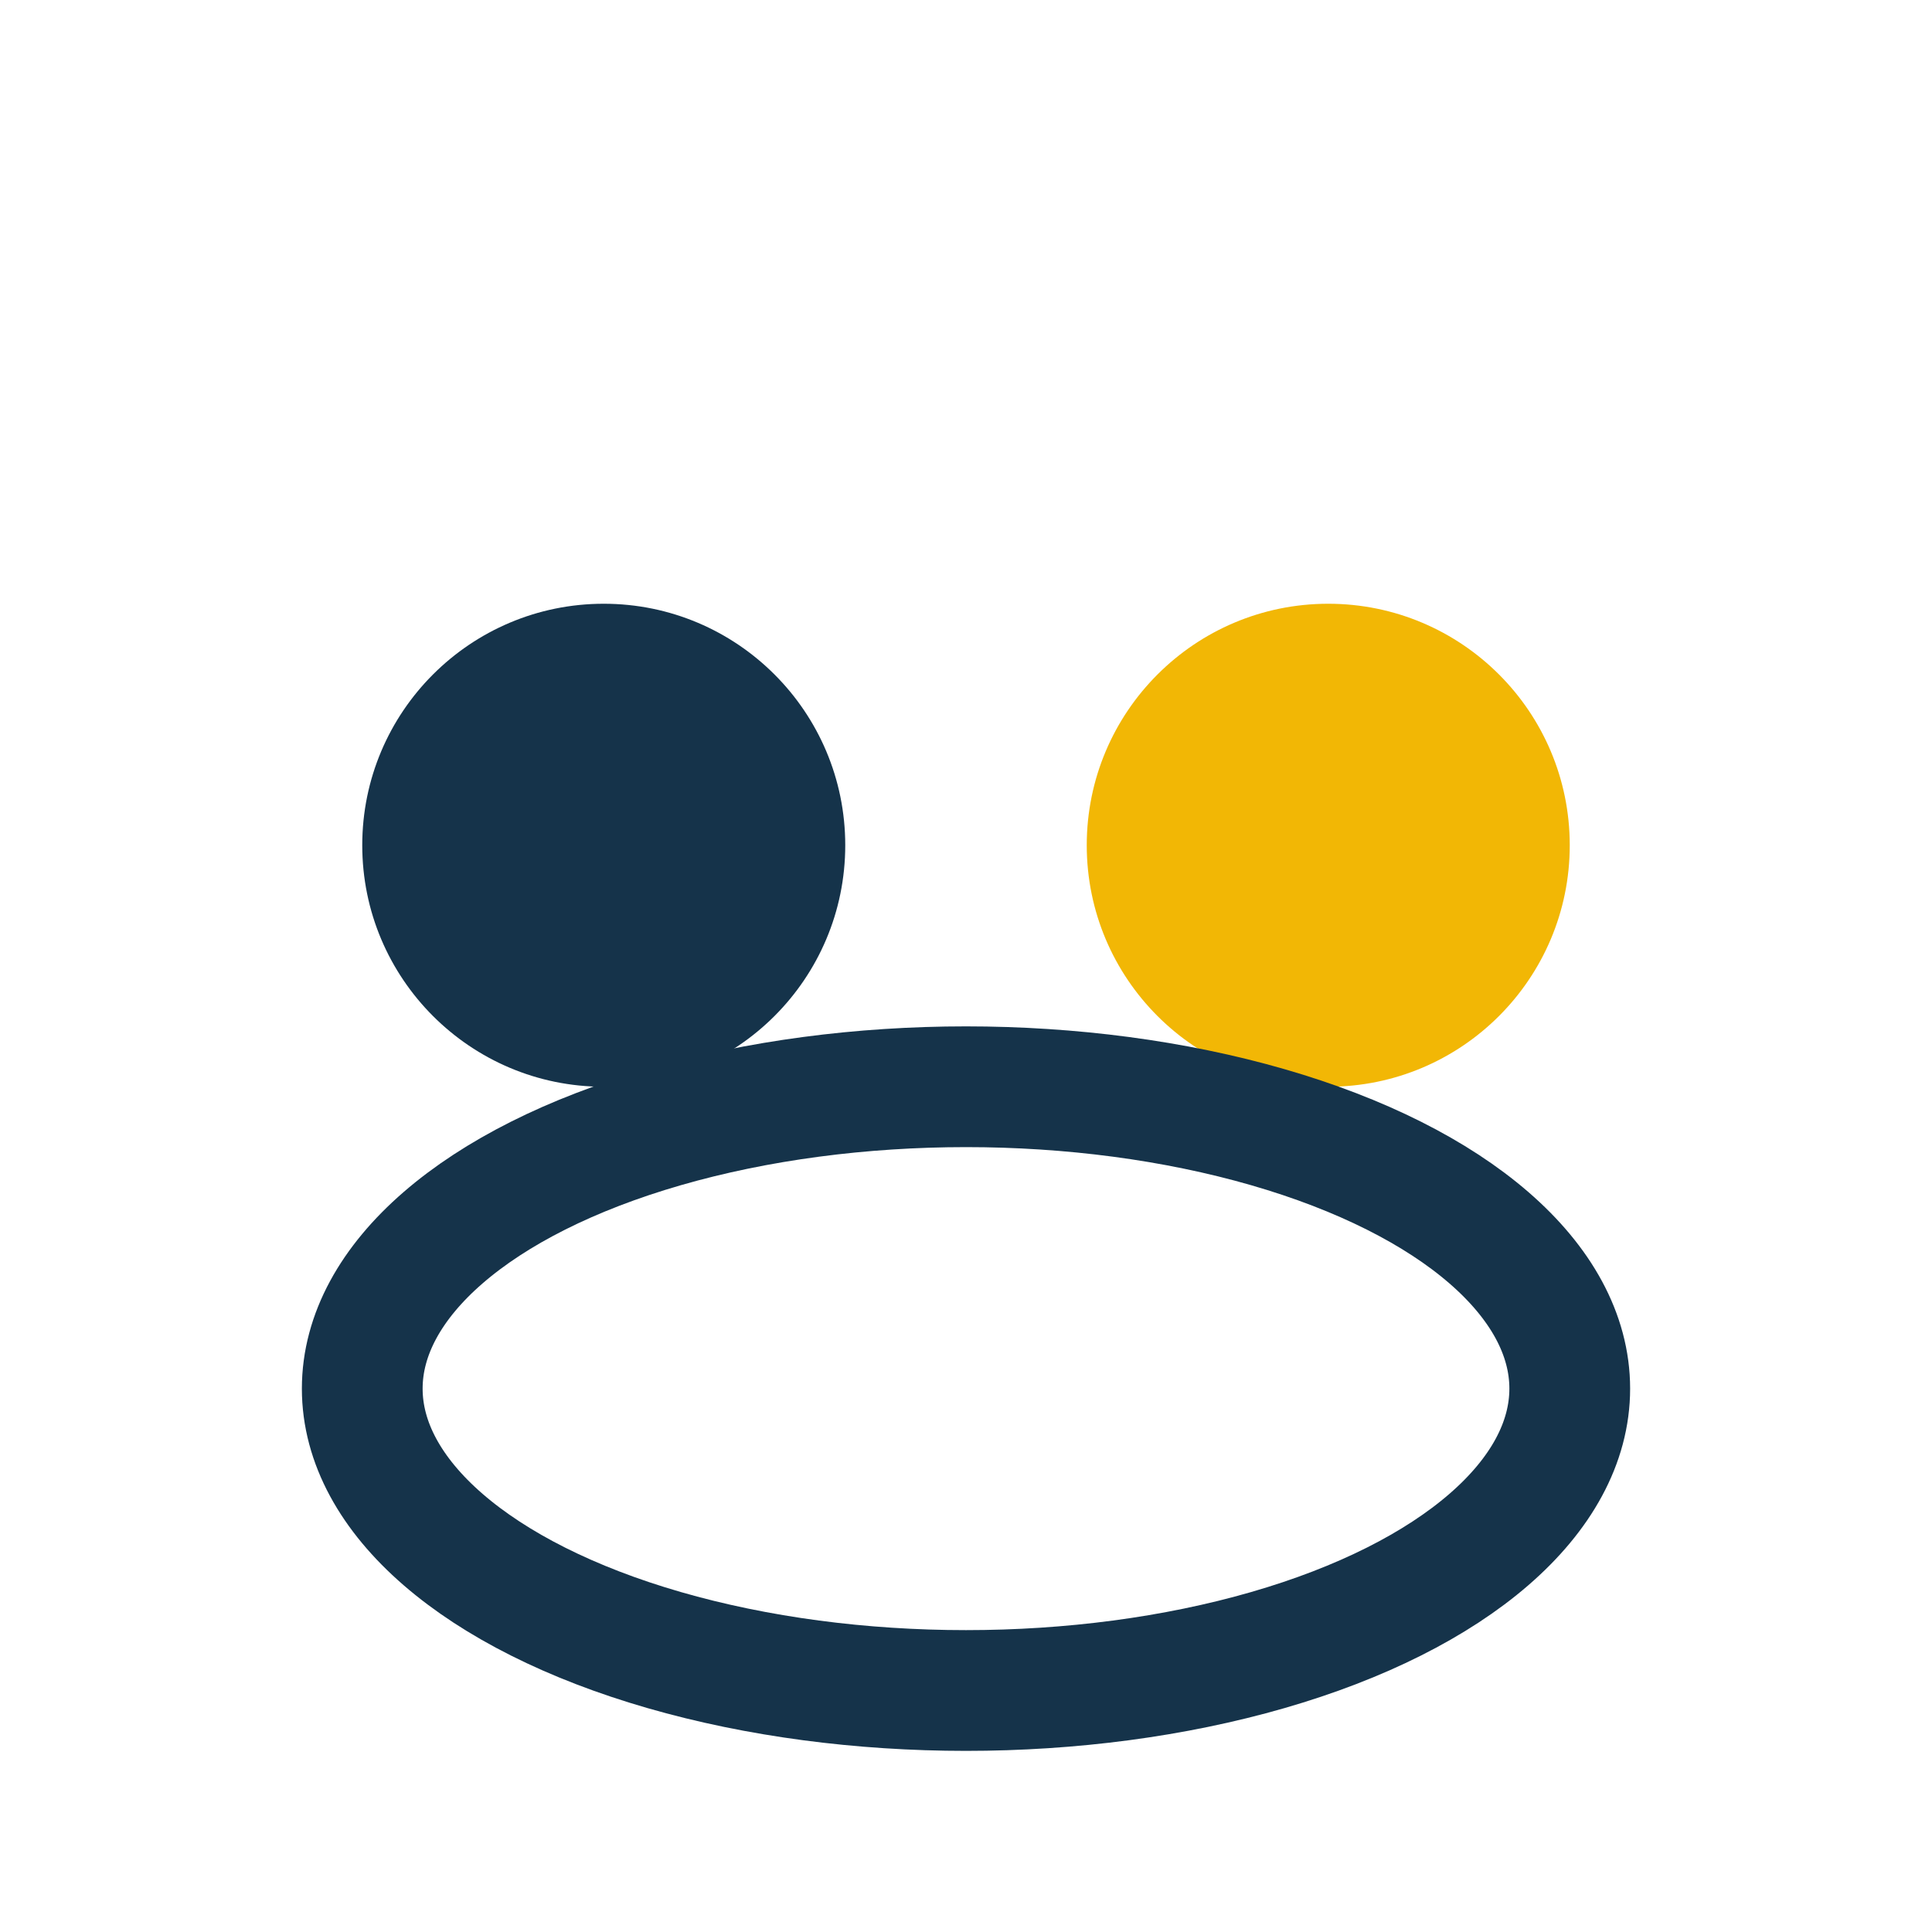
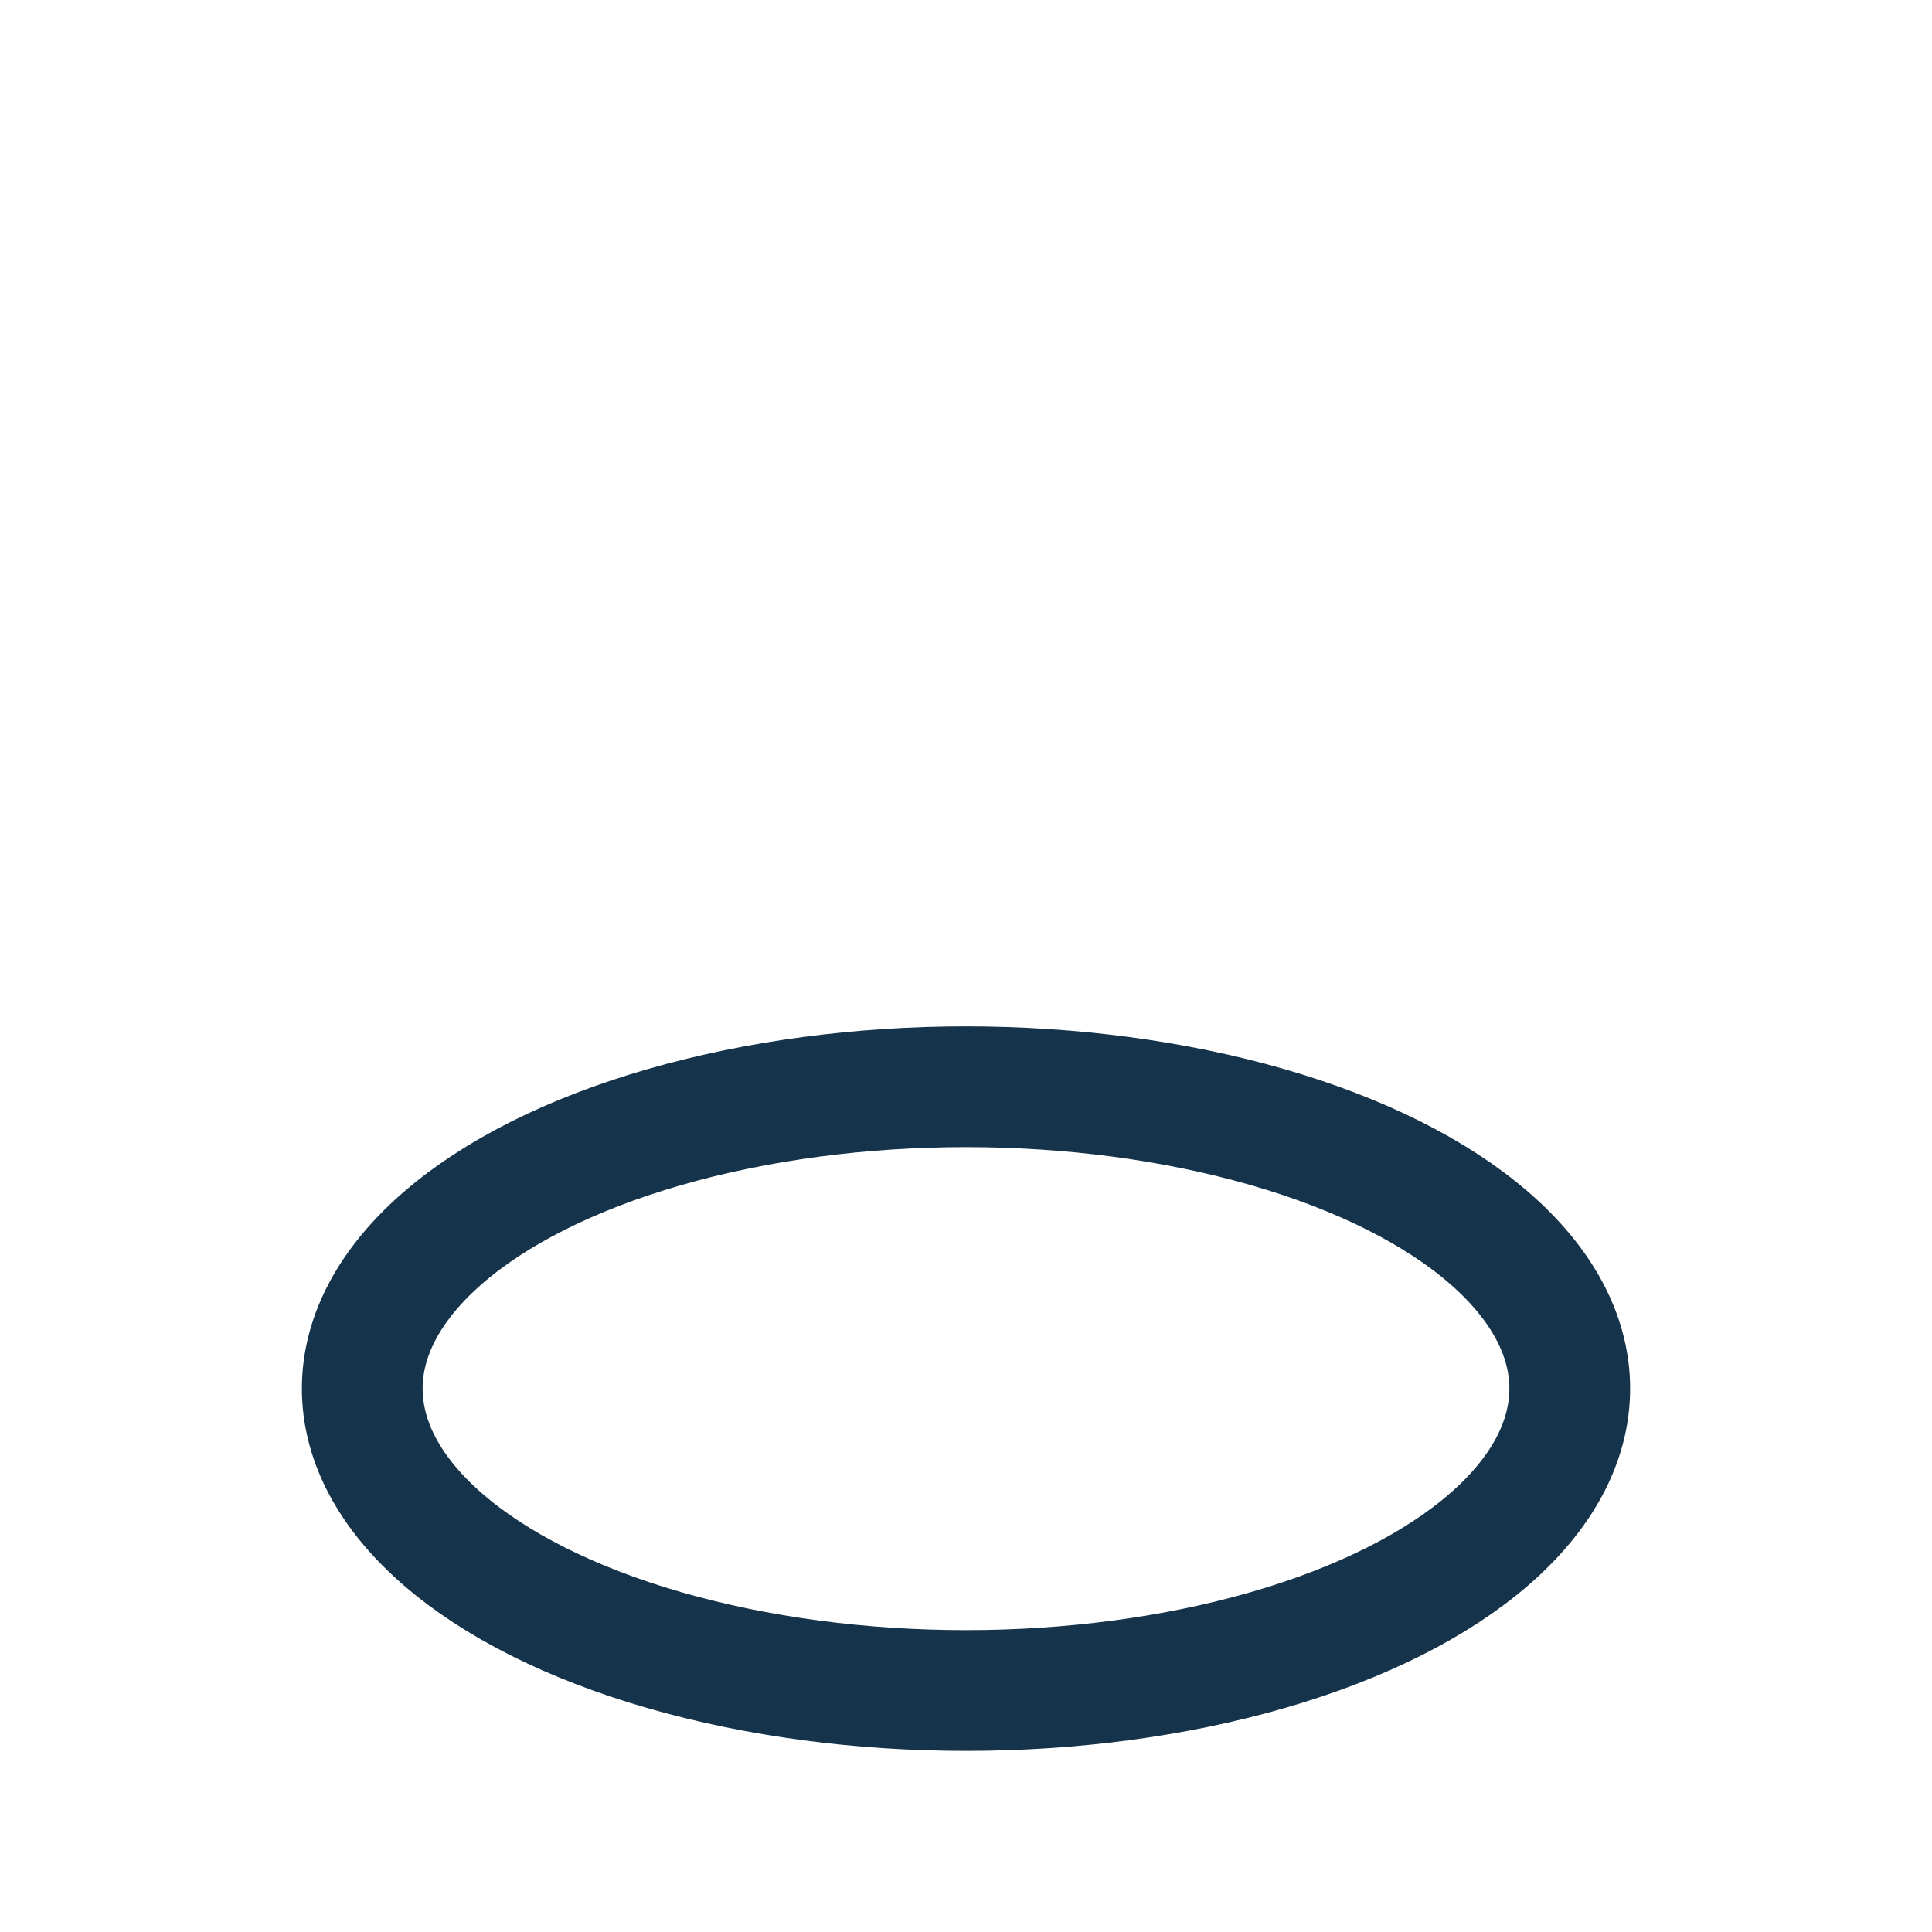
<svg xmlns="http://www.w3.org/2000/svg" width="32" height="32" viewBox="0 0 32 32">
-   <circle cx="10" cy="14" r="4" fill="#15334A" />
-   <circle cx="22" cy="14" r="4" fill="#F2B705" />
  <ellipse cx="16" cy="23" rx="10" ry="5" fill="none" stroke="#15334A" stroke-width="2" />
</svg>